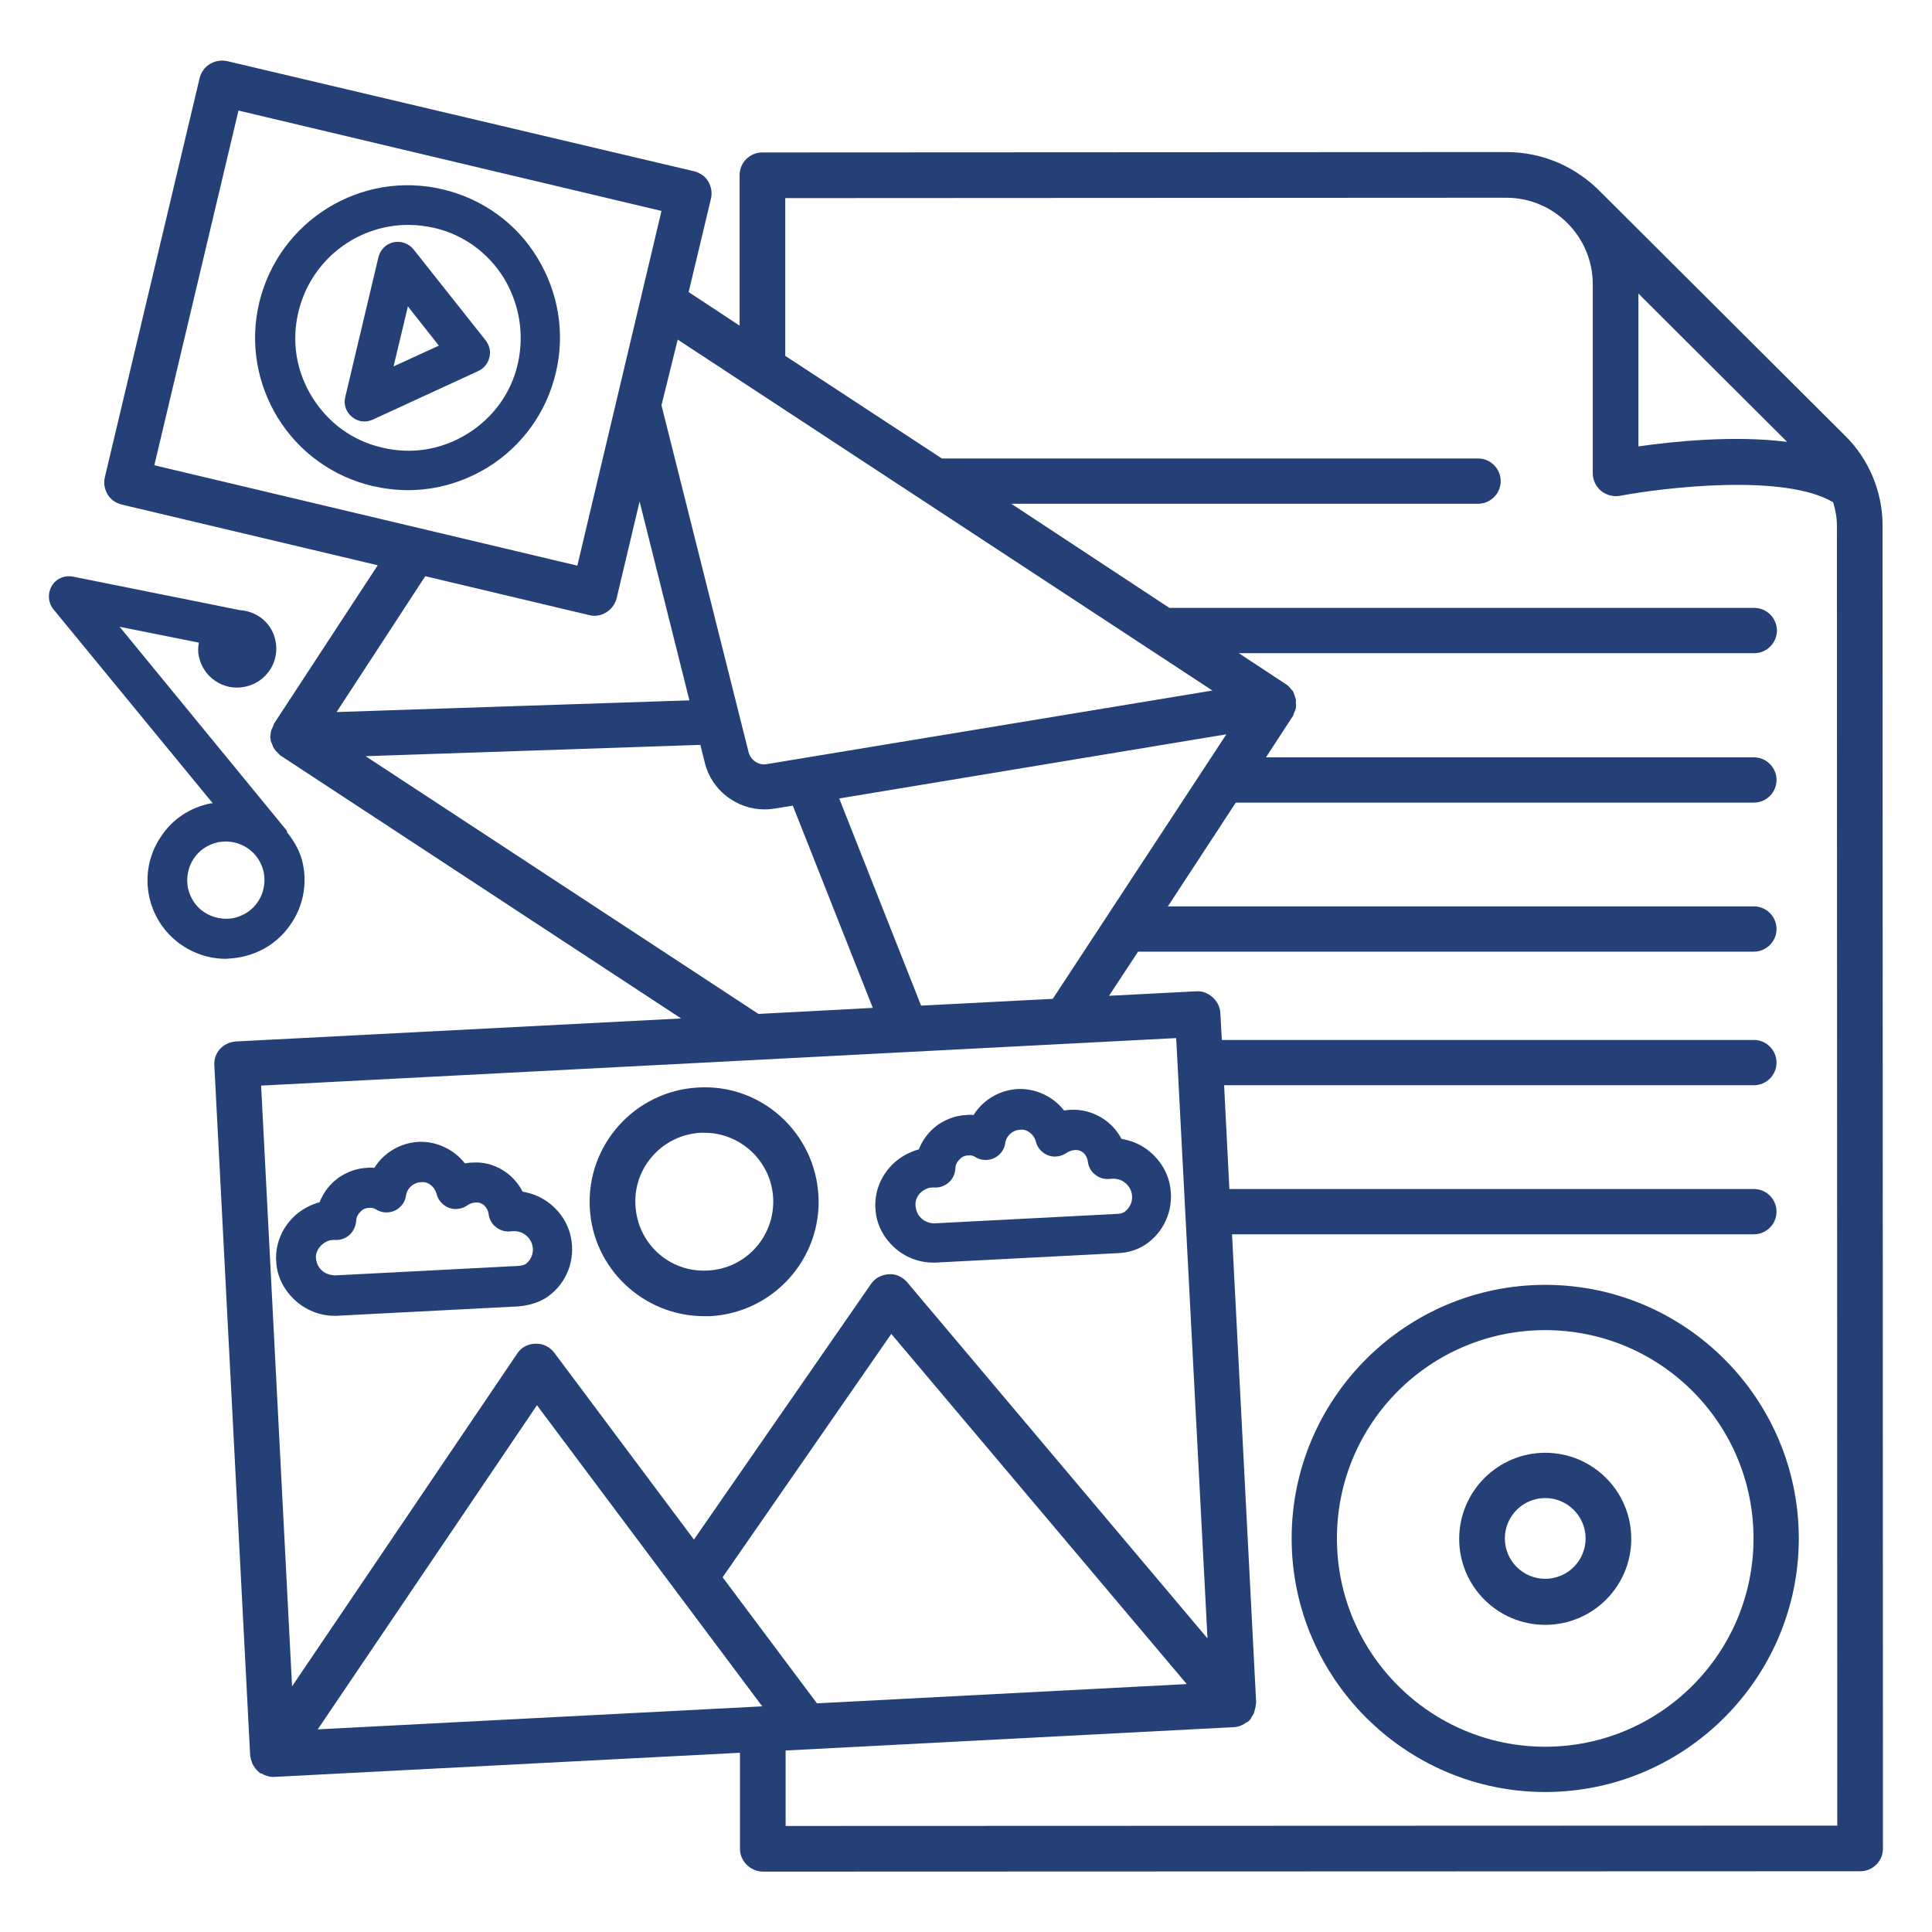
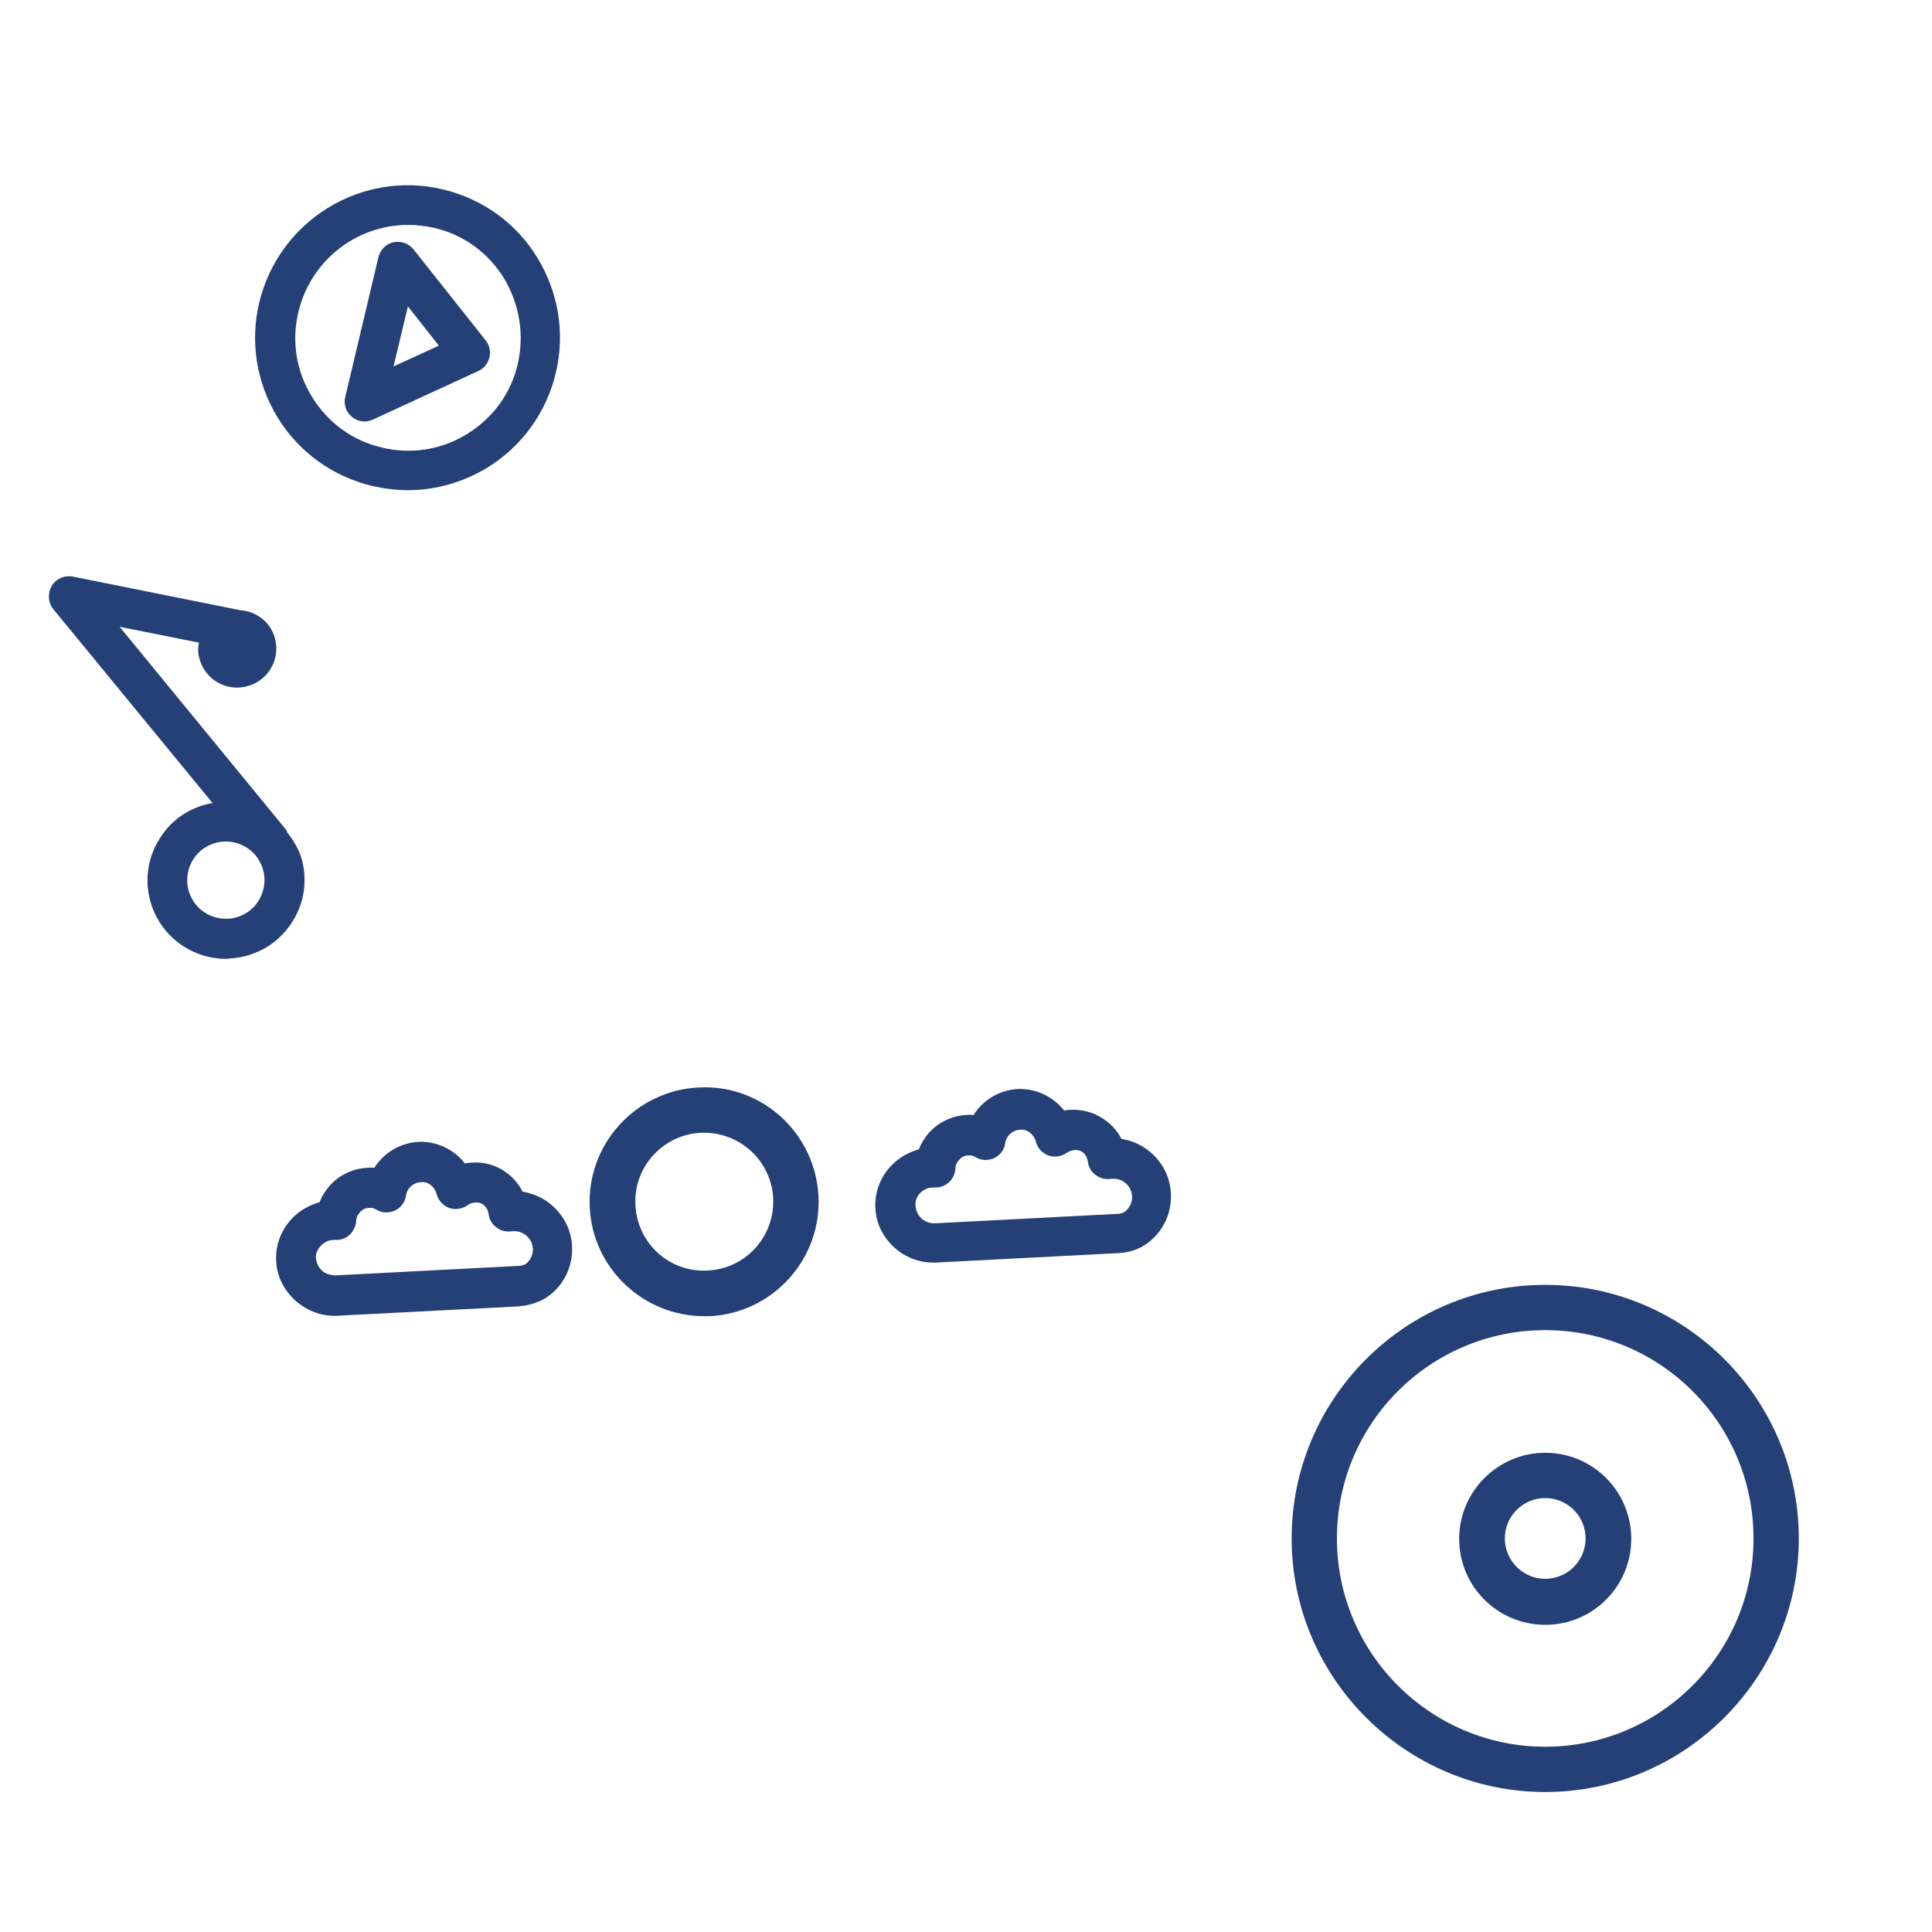
<svg xmlns="http://www.w3.org/2000/svg" id="Layer_1" x="0px" y="0px" viewBox="0 0 512 512" style="enable-background:new 0 0 512 512;" xml:space="preserve">
  <style type="text/css">	.st0{fill:#254077;}</style>
  <g>
-     <path class="st0" d="M498.9,139.2c0-8.8-3.6-17.5-9.9-23.7l-64.5-64.3c-0.1-0.1-0.2-0.1-0.2-0.2c-6.4-6.6-15.2-10.7-25.1-10.7  l-197.2,0.1c-3.3,0-6,2.7-6,6l0,39.9l-13.5-8.9l5.9-24.7c0.4-1.6,0.1-3.2-0.7-4.6s-2.2-2.3-3.7-2.7L60.2,16.2  c-3.2-0.7-6.5,1.2-7.3,4.5L27.8,126.4c-0.4,1.6-0.1,3.2,0.7,4.6s2.2,2.3,3.7,2.7l67.9,16.1l-27.5,42c-0.1,0.2-0.1,0.4-0.2,0.6  c-0.2,0.4-0.3,0.7-0.5,1.1c-0.1,0.4-0.2,0.8-0.2,1.2c0,0.2-0.1,0.4-0.1,0.6c0,0.2,0.1,0.3,0.1,0.5c0,0.4,0.1,0.8,0.3,1.1  c0.1,0.4,0.3,0.7,0.4,1.1c0.2,0.3,0.4,0.6,0.6,0.9c0.3,0.3,0.6,0.6,0.9,0.9c0.1,0.1,0.2,0.3,0.4,0.4l106.2,69.7l-118,6.1  c-1.6,0.1-3.1,0.8-4.2,2c-1.1,1.2-1.6,2.7-1.5,4.3l9.5,183c0,0.1,0.1,0.3,0.1,0.4c0,0.4,0.2,0.8,0.3,1.1c0.1,0.4,0.2,0.7,0.4,1  c0.2,0.3,0.4,0.6,0.6,0.9c0.3,0.3,0.5,0.6,0.9,0.9c0.1,0.1,0.2,0.2,0.3,0.3c0.1,0.1,0.3,0,0.4,0.1c0.9,0.5,1.9,0.9,3,0.9  c0.1,0,0.2,0,0.3,0l123.5-6.4l0,25.4c0,1.6,0.6,3.1,1.8,4.3c1.1,1.1,2.7,1.8,4.3,1.8l290.8-0.1c3.3,0,6-2.7,6-6L498.9,139.2z   M473.6,117.1c-14.2-1.8-30.2-0.1-39.4,1.2l0-40.5L473.6,117.1z M179.6,90l141.7,93l-118.1,19.5c-2.1,0.4-4.2-1-4.8-3.1l-23.1-92  L179.6,90z M325,194.6l-46,70.1l-34.9,1.8l-21.7-54.9L325,194.6z M40.9,123.3l22.3-94l112.1,26.6l-22.3,94L40.9,123.3z   M112.7,152.7l43.4,10.3c0.5,0.1,0.9,0.2,1.4,0.2c2.7,0,5.2-1.9,5.9-4.6l6.1-25.7l13.2,52.7l-93.5,3.1L112.7,152.7z M96.9,200.4  l88.7-3l1.2,4.8c1.8,7.3,8.5,12.3,15.8,12.3c0.9,0,1.8-0.1,2.6-0.2l4.9-0.8l21.2,53.6l-30.3,1.6L96.9,200.4z M69.2,287.7  l242.5-12.6l8.3,159.1l-79.6-94.4c-1.2-1.4-3.1-2.3-4.9-2.1c-1.9,0.1-3.6,1-4.7,2.6l-46.9,67.7l-37-49.5c-1.2-1.6-3.1-2.5-5-2.4  c-2,0-3.8,1-4.9,2.7l-59.6,88.1L69.2,287.7z M84.2,458.3l58.1-85.9l59.7,79.8L84.2,458.3z M191.5,418l44.7-64.5l78.3,92.8l-98,5.1  L191.5,418z M208.2,483.9l0-20l119-6.2c1.2-0.1,2.3-0.6,3.2-1.3c0.1-0.1,0.2,0,0.3-0.1c0.1-0.1,0.2-0.2,0.3-0.3  c0.1-0.1,0.2-0.1,0.3-0.3c0.2-0.2,0.3-0.5,0.4-0.7c0.2-0.3,0.4-0.6,0.6-1c0.1-0.3,0.2-0.7,0.3-1.1c0.1-0.4,0.2-0.8,0.2-1.2  c0-0.1,0.1-0.3,0.1-0.4l-6.4-124.2h138.3c3.3,0,6-2.7,6-6s-2.7-6-6-6h-139l-1.4-27.5h140.4c3.3,0,6-2.7,6-6s-2.7-6-6-6h-141  l-0.4-7.2c-0.2-3.3-3.3-5.9-6.3-5.7l-23.2,1.2l7.7-11.7h163.2c3.3,0,6-2.7,6-6s-2.7-6-6-6H309.5l18-27.5h137.3c3.3,0,6-2.7,6-6  c0-3.3-2.7-6-6-6H335.5l7.1-10.9c0.2-0.3,0.2-0.5,0.3-0.8c0.2-0.4,0.4-0.8,0.5-1.3c0.1-0.5,0.1-0.9,0-1.4c0-0.3,0.1-0.6,0-0.9  c0,0,0-0.1,0-0.1c-0.1-0.4-0.3-0.8-0.4-1.2c-0.1-0.3-0.2-0.7-0.4-1c-0.1-0.1-0.2-0.2-0.3-0.3c-0.4-0.5-0.8-1-1.4-1.4c0,0,0,0,0,0  l-12.6-8.3h136.6c3.3,0,6-2.7,6-6s-2.7-6-6-6h-155L268,133.5h123.7c3.3,0,6-2.7,6-6s-2.7-6-6-6H249.6l-41.5-27.2l0-41.8l191.1-0.1  c12.6,0,22.9,10.3,22.9,22.9l0,50.1c0,1.8,0.8,3.5,2.2,4.7c1.4,1.1,3.2,1.6,5,1.3c11.7-2.2,43.5-6,56.5,1.7c0.6,2,1,4,1,6.1  l0.1,344.6L208.2,483.9z" />
    <path class="st0" d="M186.6,348.8c0.5,0,1.1,0,1.6,0c16.7-0.9,29.6-15.2,28.7-31.9v0c-0.9-16.7-15.1-29.7-31.9-28.7  c-16.7,0.9-29.6,15.2-28.7,31.9C157.1,336.2,170.6,348.8,186.6,348.8L186.6,348.8z M185.7,300.2c0.3,0,0.6,0,1,0  c9.6,0,17.7,7.6,18.2,17.3c0.5,10.1-7.2,18.7-17.3,19.2c-10.2,0.6-18.7-7.2-19.2-17.3C167.8,309.4,175.6,300.7,185.7,300.2  L185.7,300.2z" />
    <path class="st0" d="M247.3,334.6c0.2,0,0.4,0,0.6,0l48.3-2.5c3.1-0.1,5.9-1.1,8.1-2.8c4.7-3.6,6.9-9.5,5.7-15.4  c-1-5-4.7-9.3-9.5-11.2c-1.1-0.4-2.2-0.7-3.3-0.9c-2.5-4.8-7.7-7.9-13.3-7.7c-0.7,0-1.3,0.1-1.9,0.2c-2.9-3.7-7.5-5.9-12.3-5.7  c-4.9,0.3-9.2,2.9-11.7,6.9c-0.7-0.1-1.3-0.1-2,0c-2.4,0.1-4.7,0.9-6.7,2.1c-0.7,0.4-1.3,0.9-1.9,1.4c-1.7,1.5-3.1,3.5-3.9,5.6  c-1.1,0.3-2.1,0.7-3.1,1.2c-4.8,2.4-8,7.2-8.4,12.4c0,0.2-0.1,1.6,0,1.9c0.1,3.9,1.9,7.6,4.9,10.4  C239.7,333.1,243.4,334.6,247.3,334.6L247.3,334.6z M245.2,315.2c0.7-0.4,1.4-0.5,2.1-0.5c0.1,0,0.2,0,0.3,0  c1.4,0.1,2.8-0.4,3.9-1.4s1.6-2.3,1.7-3.7c0-1,0.5-1.9,1.7-2.9c0.5-0.3,1.1-0.5,1.7-0.5c0.7-0.1,1.4,0.1,2,0.5  c1.5,0.9,3.4,0.9,4.9,0.2c1.6-0.8,2.7-2.3,2.9-4c0.3-1.9,1.9-3.4,3.9-3.5c1.8-0.3,3.7,1.2,4.2,3.1c0.4,1.7,1.7,3.1,3.3,3.7  c1.6,0.6,3.5,0.3,4.9-0.7c0.6-0.4,1.2-0.6,1.9-0.7c2.1-0.3,3.5,1.3,3.7,3.1c0.2,1.4,0.9,2.7,2.1,3.5c1.1,0.9,2.6,1.2,4,1  c0.8-0.1,1.6,0,2.5,0.3c1.5,0.6,2.7,2,3,3.5c0.5,2.2-0.6,4-1.8,4.9c-0.5,0.4-1.3,0.6-2.2,0.6c0,0,0,0,0,0l-48.3,2.5  c-1.1,0-2.5-0.4-3.5-1.4c-0.5-0.5-1.4-1.5-1.5-3.6C242.6,317.5,243.6,316,245.2,315.2L245.2,315.2z" />
    <path class="st0" d="M145.6,343.3c4.7-3.6,6.9-9.5,5.7-15.4c-1-5-4.7-9.3-9.5-11.2c-1.1-0.4-2.2-0.7-3.3-0.9  c-2.5-4.9-7.7-8.1-13.3-7.7c-0.7,0-1.3,0.1-2,0.2c-2.9-3.7-7.5-5.9-12.3-5.7c-4.9,0.3-9.2,2.9-11.7,6.9c-0.7-0.1-1.3-0.1-2,0  c-2.4,0.1-4.7,0.9-6.7,2.1c-0.7,0.4-1.3,0.9-1.9,1.4c-1.7,1.5-3.1,3.5-3.9,5.6c-1.1,0.3-2.1,0.7-3.1,1.2c-4.8,2.4-8,7.2-8.4,12.4  c0,0.2-0.1,1.6,0,1.9c0.1,3.9,1.9,7.6,4.9,10.4c2.9,2.7,6.7,4.2,10.5,4.2c0.2,0,0.4,0,0.6,0l48.3-2.5  C140.6,345.9,143.4,345,145.6,343.3L145.6,343.3z M137,335.5L88.7,338c-1.1-0.1-2.5-0.4-3.5-1.4c-0.5-0.5-1.4-1.5-1.5-3.6  c0.1-1.6,1.2-3.1,2.7-3.9c0.7-0.4,1.4-0.5,2.1-0.5c0.1,0,0.2,0,0.3,0c1.4,0.1,2.8-0.4,3.9-1.4c1-1,1.6-2.3,1.7-3.7  c0-1,0.5-1.9,1.7-2.9c0.5-0.3,1.1-0.5,1.7-0.5c0.7-0.1,1.4,0.1,2,0.5c1.5,0.9,3.4,0.9,4.9,0.2c1.6-0.8,2.7-2.3,2.9-4  c0.3-1.9,1.9-3.4,3.9-3.5c1.9-0.3,3.7,1.2,4.2,3.1c0.4,1.7,1.7,3.1,3.3,3.7c1.6,0.6,3.5,0.3,4.9-0.7c0.4-0.3,1-0.6,1.9-0.7  c2-0.3,3.5,1.3,3.7,3.1c0.2,1.4,0.9,2.7,2.1,3.5c1.1,0.9,2.6,1.2,4,1c0.9-0.1,1.6,0,2.5,0.3c1.5,0.6,2.7,2,3,3.5  c0.5,2.2-0.6,4-1.8,4.9C138.7,335.3,137.9,335.5,137,335.5C137,335.5,137,335.5,137,335.5L137,335.5z" />
    <path class="st0" d="M409.5,340.5c-37.1,0-67.2,30.2-67.2,67.2s30.2,67.2,67.2,67.2s67.2-30.2,67.2-67.2S446.6,340.5,409.5,340.5z   M409.5,462.9c-30.4,0-55.2-24.7-55.2-55.2s24.7-55.2,55.2-55.2s55.2,24.7,55.2,55.2C464.7,438.2,439.9,462.9,409.5,462.9z" />
    <path class="st0" d="M409.5,385c-12.5,0-22.8,10.2-22.8,22.8s10.2,22.8,22.8,22.8s22.8-10.2,22.8-22.8S422.1,385,409.5,385z   M409.5,418.4c-5.9,0-10.7-4.8-10.7-10.7s4.8-10.7,10.7-10.7s10.7,4.8,10.7,10.7C420.2,413.6,415.4,418.4,409.5,418.4z" />
    <path class="st0" d="M117.4,50.2c-21.7-5.2-43.5,8.3-48.7,30c-2.5,10.5-0.7,21.3,4.9,30.5c5.7,9.2,14.6,15.6,25.1,18.1  c3.1,0.7,6.3,1.1,9.4,1.1c7.4,0,14.7-2.1,21.1-6c9.2-5.7,15.6-14.6,18.1-25.1c2.5-10.5,0.7-21.3-4.9-30.5  C136.9,59.2,127.9,52.7,117.4,50.2z M137.2,96.5c-1.8,7.8-6.6,14.3-13.4,18.5c-6.8,4.2-14.8,5.5-22.6,3.6  c-7.8-1.8-14.3-6.6-18.5-13.4c-4.2-6.8-5.5-14.8-3.6-22.6c3.3-13.7,15.5-23,29.1-23c2.3,0,4.6,0.3,6.9,0.8  c7.8,1.8,14.3,6.6,18.5,13.4C137.7,80.7,139,88.7,137.2,96.5z" />
    <path class="st0" d="M109.6,66.1c-1.3-1.6-3.3-2.3-5.3-1.9c-2,0.4-3.5,2-4,3.9l-8.8,37.1c-0.5,2,0.2,4,1.8,5.3  c1,0.8,2.1,1.2,3.3,1.2c0.8,0,1.5-0.2,2.2-0.5l28-12.9c1.5-0.7,2.5-2,2.9-3.6c0.4-1.6,0-3.2-1-4.5L109.6,66.1z M104.3,97.1  l3.8-15.9l8.2,10.4L104.3,97.1z" />
    <path class="st0" d="M64,253.6c5.4-1.1,10.1-4.2,13.2-8.9c3.1-4.6,4.2-10.2,3.1-15.6c0,0,0,0,0,0c-0.6-3.2-2.2-6-4.2-8.5  c-0.1-0.2,0-0.4-0.2-0.6l-44.2-53.9l21,4.2c-0.2,1.2-0.3,2.4,0,3.6c1.1,5.6,6.6,9.3,12.2,8.1c5.6-1.1,9.3-6.6,8.1-12.2  c-0.9-4.7-4.9-7.8-9.4-8.1l-44.3-8.9c-2.2-0.4-4.4,0.5-5.6,2.5c-1.1,1.9-1,4.3,0.4,6.1l42.3,51.5c-0.2,0-0.4,0-0.6,0  c-5.4,1.1-10.2,4.2-13.2,8.9c-3.1,4.6-4.2,10.2-3.1,15.6c2,9.9,10.7,16.7,20.4,16.7C61.3,254,62.6,253.9,64,253.6L64,253.6z   M54.2,241.8c-2.3-1.5-3.8-3.8-4.4-6.5c-0.5-2.7,0-5.4,1.5-7.7s3.8-3.8,6.5-4.4c0.7-0.1,1.4-0.2,2-0.2c2,0,4,0.6,5.7,1.7  c2.3,1.5,3.8,3.8,4.4,6.5c0.5,2.7,0,5.4-1.5,7.7c-1.5,2.3-3.8,3.8-6.5,4.4C59.3,243.8,56.5,243.3,54.2,241.8L54.2,241.8z" />
  </g>
</svg>